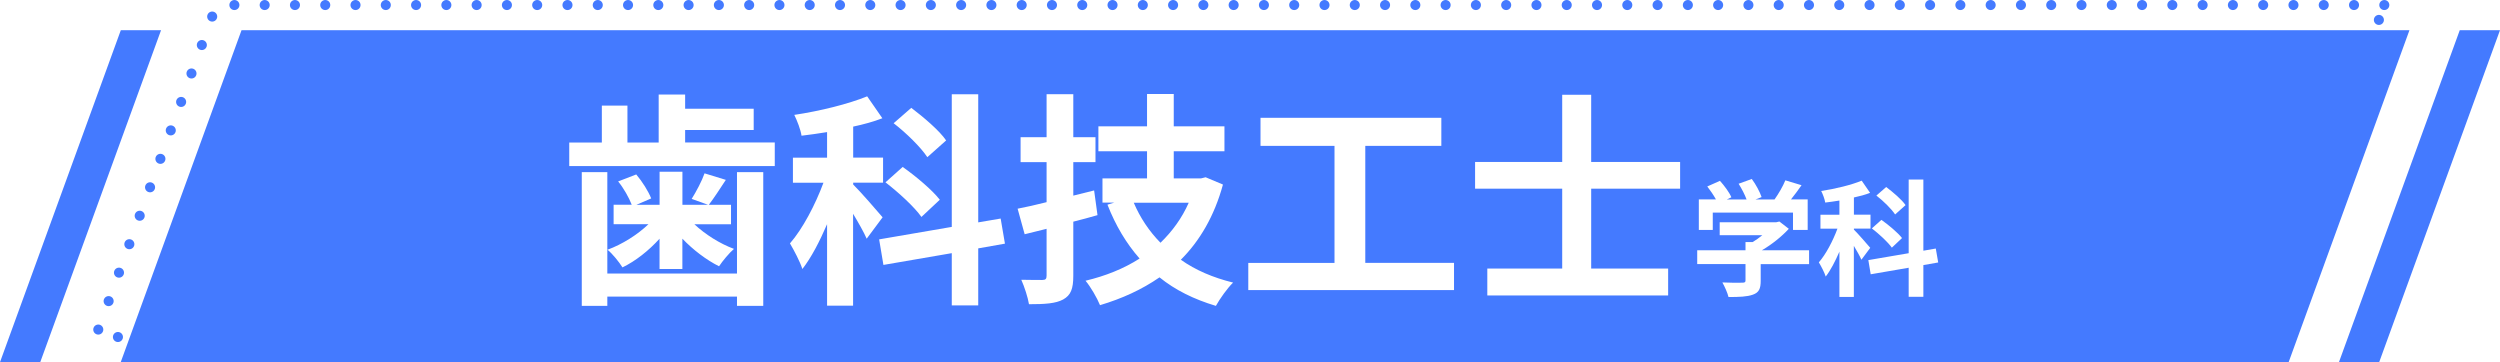
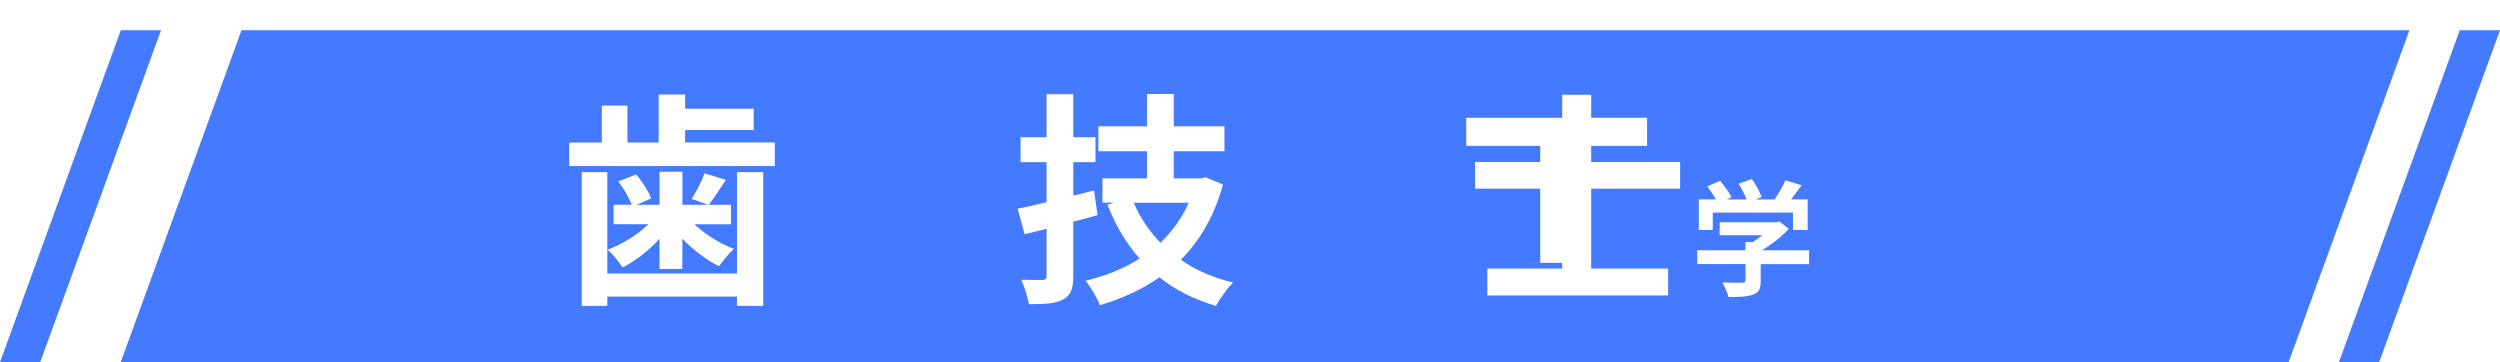
<svg xmlns="http://www.w3.org/2000/svg" id="Layer_2" viewBox="0 0 497.02 72">
  <defs>
    <style>.cls-1{fill:#fff;}.cls-2{fill:#447aff;}.cls-3{fill:url(#_規パターンスウォッチ_21);}.cls-4{stroke:url(#_規パターンスウォッチ_21);stroke-dasharray:0 0 0 6.02;stroke-linecap:round;stroke-width:2px;}.cls-4,.cls-5{fill:none;}</style>
    <pattern id="_規パターンスウォッチ_21" x="0" y="0" width="92" height="92" patternTransform="translate(-5313.99 4357)" patternUnits="userSpaceOnUse" viewBox="0 0 92 92">
      <g>
-         <rect class="cls-5" width="92" height="92" />
        <rect class="cls-2" width="92" height="92" />
      </g>
    </pattern>
  </defs>
  <g id="text">
    <g>
      <g>
        <g>
          <polygon class="cls-3" points="479.02 6 48.02 6 24 72 455 72 479.02 6" />
-           <polygon class="cls-4" points="474.02 1 43.02 1 19 67 450 67 474.02 1" />
        </g>
        <polygon class="cls-3" points="497.02 6 489.02 6 465 72 473 72 497.02 6" />
        <polygon class="cls-3" points="32.02 6 24.02 6 0 72 8 72 32.02 6" />
      </g>
      <g>
        <path class="cls-1" d="M154.03,28.33v4.68h-40.86v-4.68h6.48v-7.33h5.09v7.33h6.21v-9.54h5.26v2.83h13.63v4.23h-13.63v2.47h17.82Zm-7.51,5.89h5.22v26.59h-5.22v-1.84h-25.78v1.84h-5.08v-26.59h5.08v20.16h25.78v-20.16Zm-15.39,13.23c-2.16,2.38-4.77,4.45-7.38,5.71-.67-1.08-1.98-2.7-2.97-3.51,2.92-1.08,5.94-2.97,8.14-5.08h-6.93v-3.87h3.6c-.54-1.4-1.62-3.33-2.7-4.63l3.6-1.39c1.21,1.44,2.43,3.37,2.97,4.77l-2.92,1.26h4.59v-6.57h4.54v6.57h5.08l-3.24-1.17c.9-1.44,2.03-3.55,2.56-5.08l4.23,1.3c-1.21,1.85-2.38,3.65-3.38,4.95h4.41v3.87h-7.29c2.16,2.02,5.08,3.87,7.88,4.9-.95,.81-2.29,2.43-2.97,3.46-2.52-1.26-5.13-3.24-7.29-5.49v6.03h-4.54v-6.03Z" />
-         <path class="cls-1" d="M172.3,47.45c-.54-1.26-1.62-3.15-2.7-4.95v18.27h-5.17v-16.2c-1.49,3.46-3.15,6.66-4.91,8.91-.5-1.53-1.67-3.73-2.47-5.09,2.52-2.88,5.04-7.69,6.66-12.06h-6.07v-4.99h6.79v-5.08c-1.75,.27-3.42,.54-5.08,.72-.18-1.22-.86-2.97-1.44-4.14,5.13-.77,10.75-2.16,14.49-3.69l3.02,4.36c-1.75,.68-3.74,1.22-5.8,1.66v6.16h5.94v4.99h-5.94v.36c1.3,1.26,4.99,5.49,5.85,6.52l-3.15,4.23Zm22.18,1.93v11.34h-5.26v-10.39l-13.59,2.34-.85-5.08,14.44-2.48V18.74h5.26v25.47l4.46-.76,.85,4.99-5.31,.94Zm-11.29-6.25c-1.39-1.98-4.54-4.86-7.15-6.88l3.42-3.06c2.56,1.8,5.89,4.59,7.38,6.52l-3.65,3.42Zm1.17-11.88c-1.26-1.93-4.18-4.81-6.7-6.75l3.51-3.06c2.43,1.85,5.58,4.5,6.93,6.48l-3.74,3.33Z" />
        <path class="cls-1" d="M218.2,42.77c-1.58,.45-3.2,.9-4.82,1.3v10.75c0,2.61-.49,3.87-2.02,4.72-1.49,.81-3.64,.94-6.79,.94-.22-1.35-.9-3.46-1.53-4.86,1.75,.04,3.6,.04,4.18,.04,.67,0,.85-.23,.85-.9v-9.27l-4.36,1.08-1.4-5.08c1.67-.31,3.6-.76,5.76-1.3v-7.96h-5.17v-4.95h5.17v-8.55h5.31v8.55h4.41v4.95h-4.41v6.66l4.14-1.03,.67,4.9Zm24.93-6.07c-1.71,6.25-4.59,11.16-8.37,14.94,2.92,2.07,6.39,3.55,10.39,4.54-1.12,1.08-2.66,3.24-3.42,4.63-4.37-1.31-8.1-3.15-11.21-5.67-3.51,2.43-7.47,4.23-11.83,5.53-.58-1.44-1.89-3.69-2.88-4.86,3.96-.94,7.6-2.39,10.75-4.41-2.65-3.01-4.77-6.57-6.39-10.71l1.35-.41h-2.34v-4.81h8.86v-5.4h-9.67v-4.95h9.67v-6.43h5.31v6.43h10.08v4.95h-10.08v5.4h5.4l.94-.23,3.42,1.44Zm-17.73,3.6c1.26,2.97,3.06,5.67,5.31,7.96,2.34-2.25,4.27-4.9,5.62-7.96h-10.93Z" />
-         <path class="cls-1" d="M289.07,52.27v5.4h-40.9v-5.4h17.14V29h-14.71v-5.58h35.95v5.58h-15.12v23.26h17.64Z" />
+         <path class="cls-1" d="M289.07,52.27v5.4v-5.4h17.14V29h-14.71v-5.58h35.95v5.58h-15.12v23.26h17.64Z" />
        <path class="cls-1" d="M316.34,37.51v15.88h15.3v5.35h-35.95v-5.35h14.89v-15.88h-17.32v-5.31h17.32v-13.36h5.76v13.36h17.68v5.31h-17.68Z" />
        <path class="cls-1" d="M359.66,52.51h-9.62v3.32c0,1.55-.33,2.32-1.55,2.75-1.17,.42-2.72,.47-4.85,.47-.2-.85-.77-2.1-1.22-2.9,1.6,.08,3.45,.08,3.95,.05,.52,0,.65-.1,.65-.45v-3.25h-9.6v-2.75h9.6v-1.62h1.42c.65-.4,1.33-.87,1.92-1.37h-8.47v-2.57h11.22l.65-.15,1.87,1.45c-1.4,1.52-3.35,3.1-5.37,4.27h9.4v2.75Zm-19.12-6.8h-2.8v-6.07h3.4c-.45-.82-1.12-1.8-1.72-2.57l2.52-1.12c.87,.97,1.87,2.3,2.27,3.27l-.9,.43h3.92c-.35-.97-.98-2.17-1.58-3.12l2.62-.95c.8,1.07,1.62,2.6,1.95,3.6l-1.2,.47h3.77c.83-1.17,1.67-2.62,2.15-3.8l3.22,.97c-.67,.97-1.4,1.95-2.1,2.82h3.32v6.07h-2.92v-3.45h-15.95v3.45Z" />
-         <path class="cls-1" d="M370.06,51.63c-.3-.7-.9-1.75-1.5-2.75v10.15h-2.87v-9c-.83,1.92-1.75,3.7-2.72,4.95-.27-.85-.92-2.07-1.37-2.82,1.4-1.6,2.8-4.27,3.7-6.7h-3.38v-2.77h3.77v-2.82c-.97,.15-1.9,.3-2.82,.4-.1-.67-.47-1.65-.8-2.3,2.85-.43,5.97-1.2,8.05-2.05l1.67,2.42c-.97,.38-2.07,.67-3.22,.92v3.42h3.3v2.77h-3.3v.2c.73,.7,2.77,3.05,3.25,3.62l-1.75,2.35Zm12.32,1.07v6.3h-2.92v-5.77l-7.55,1.3-.47-2.82,8.02-1.37v-14.65h2.92v14.15l2.47-.43,.48,2.77-2.95,.52Zm-6.27-3.47c-.78-1.1-2.52-2.7-3.97-3.82l1.9-1.7c1.42,1,3.27,2.55,4.1,3.62l-2.02,1.9Zm.65-6.6c-.7-1.07-2.32-2.67-3.72-3.75l1.95-1.7c1.35,1.02,3.1,2.5,3.85,3.6l-2.07,1.85Z" />
      </g>
    </g>
  </g>
</svg>